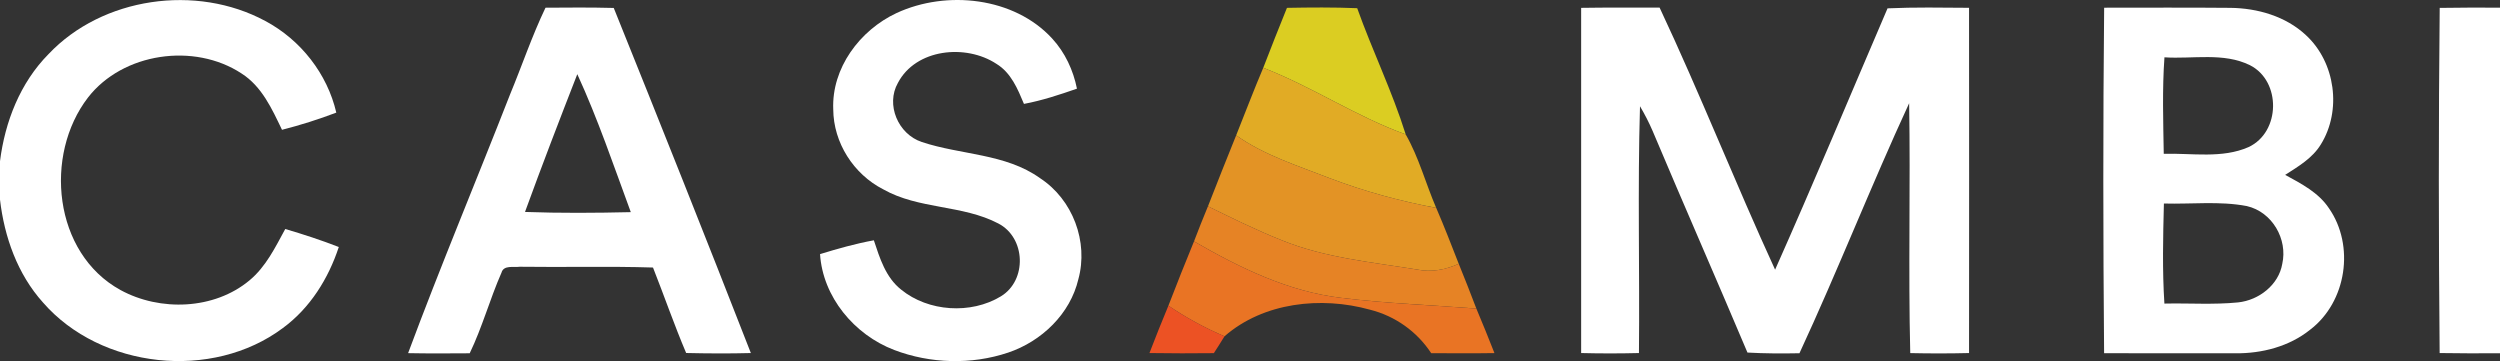
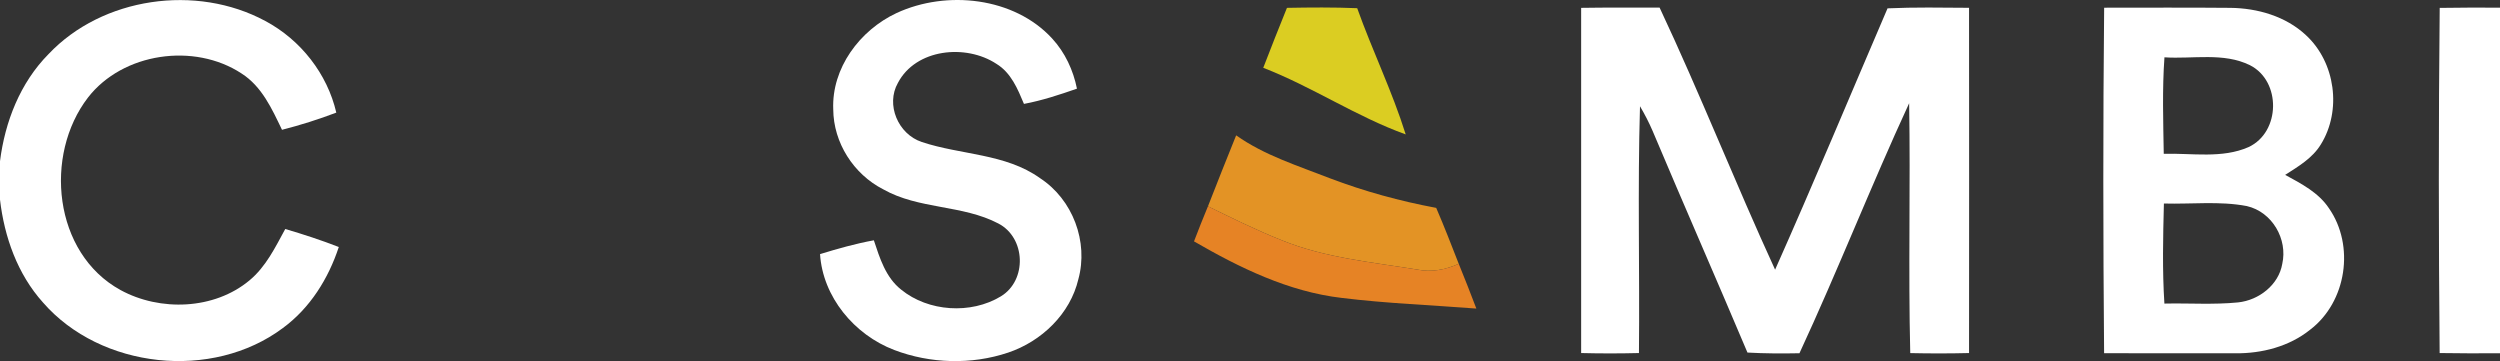
<svg xmlns="http://www.w3.org/2000/svg" width="270px" height="39px" viewBox="0 0 270 39" version="1.1">
  <rect x="0" y="0" width="270" height="39" fill="#333333" stroke="none" />
  <title>casambi-logo copy 2</title>
  <g id="IN.finite" stroke="none" stroke-width="1" fill="none" fill-rule="evenodd">
    <g id="01-LED-IN.finite-LA04" transform="translate(-230, -3684)" fill-rule="nonzero">
      <g id="casambi-logo-copy-2" transform="translate(230, 3684)">
        <g id="#000000ff" fill="#FFFFFF">
          <path d="M5.243,5.841 C11.059,-0.31 21.195,-1.754 28.652,2.266 C32.486,4.308 35.354,7.989 36.32,12.163 C34.403,12.892 32.449,13.511 30.456,14.019 C29.376,11.776 28.291,9.343 26.087,7.936 C20.979,4.577 13.257,5.688 9.504,10.533 C4.725,16.733 5.751,27.333 13.009,31.321 C17.296,33.665 23.144,33.453 26.946,30.279 C28.723,28.803 29.732,26.704 30.807,24.731 C32.756,25.307 34.695,25.937 36.59,26.677 C35.473,30.073 33.502,33.257 30.559,35.421 C22.923,41.144 10.87,39.827 4.644,32.67 C1.879,29.597 0.47,25.582 0,21.562 L0,17.41 C0.535,13.162 2.165,8.952 5.243,5.841 Z" id="Path" />
          <path d="M96.838,1.404 C102.238,-1.093 109.539,-0.31 113.638,4.165 C115.031,5.683 115.911,7.582 116.311,9.576 C114.437,10.227 112.547,10.856 110.587,11.221 C109.912,9.608 109.193,7.852 107.611,6.894 C104.312,4.72 98.906,5.26 96.973,8.957 C95.645,11.3 96.989,14.485 99.554,15.336 C103.766,16.743 108.589,16.569 112.315,19.235 C115.873,21.551 117.569,26.127 116.462,30.158 C115.587,33.881 112.52,36.854 108.88,38.081 C104.927,39.409 100.472,39.282 96.584,37.801 C92.248,36.151 88.857,32.051 88.565,27.444 C90.477,26.857 92.405,26.312 94.376,25.952 C95.013,27.873 95.65,29.957 97.324,31.279 C100.256,33.67 104.863,33.971 108.097,32.004 C110.943,30.274 110.786,25.672 107.822,24.138 C103.961,22.107 99.22,22.62 95.396,20.451 C92.167,18.806 90.013,15.394 89.991,11.819 C89.802,7.375 92.837,3.271 96.838,1.404 Z" id="Path" />
-           <path d="M58.914,0.832 C61.371,0.811 63.828,0.795 66.285,0.859 C71.28,13.257 76.237,25.677 81.092,38.129 C78.764,38.192 76.432,38.177 74.104,38.124 C72.814,35.082 71.734,31.961 70.524,28.893 C65.723,28.74 60.928,28.878 56.128,28.809 C55.48,28.904 54.4,28.597 54.162,29.444 C52.904,32.305 52.088,35.336 50.728,38.155 C48.508,38.166 46.289,38.187 44.075,38.14 C47.563,28.766 51.435,19.536 55.075,10.227 C56.371,7.1 57.451,3.89 58.914,0.832 M62.348,8.01 C60.421,12.951 58.514,17.907 56.7,22.89 C60.507,23.027 64.319,23.001 68.126,22.911 C66.285,17.918 64.573,12.85 62.348,8.01 Z" id="Shape" />
          <path d="M170.764,0.848 C173.588,0.801 176.413,0.832 179.237,0.822 C183.622,10.152 187.407,19.758 191.711,29.126 C195.874,19.769 199.816,10.311 203.855,0.901 C206.788,0.769 209.72,0.822 212.657,0.843 C212.674,13.273 212.663,25.704 212.657,38.129 C210.541,38.182 208.424,38.182 206.307,38.134 C206.086,29.137 206.339,20.139 206.188,11.147 C202.068,20.07 198.477,29.232 194.341,38.15 C192.467,38.187 190.593,38.182 188.725,38.076 C185.35,30.084 181.856,22.144 178.486,14.151 C178.092,13.231 177.628,12.337 177.12,11.475 C176.855,20.356 177.093,29.248 177.007,38.129 C174.922,38.182 172.843,38.182 170.764,38.129 C170.759,25.704 170.759,13.273 170.764,0.848 Z" id="Path" />
          <path d="M227.248,0.832 C231.79,0.832 236.331,0.806 240.872,0.848 C243.821,0.88 246.866,1.763 249.032,3.789 C252.239,6.73 252.925,11.946 250.646,15.606 C249.75,17.077 248.222,17.976 246.796,18.886 C248.54,19.838 250.409,20.8 251.527,22.493 C254.335,26.524 253.444,32.607 249.485,35.616 C247.239,37.42 244.285,38.187 241.418,38.155 C236.693,38.15 231.968,38.166 227.243,38.145 C227.135,25.714 227.124,13.268 227.248,0.832 M233.761,6.191 C233.512,9.661 233.631,13.136 233.685,16.611 C236.725,16.526 239.981,17.145 242.843,15.886 C246.305,14.278 246.391,8.761 242.995,7.042 C240.143,5.635 236.822,6.392 233.761,6.191 M233.701,21.98 C233.609,25.582 233.523,29.19 233.755,32.787 C236.407,32.728 239.069,32.924 241.715,32.66 C243.972,32.422 246.1,30.755 246.483,28.502 C247.088,25.847 245.414,22.89 242.654,22.255 C239.711,21.694 236.682,22.065 233.701,21.98 Z" id="Shape" />
          <path d="M263.488,0.853 C265.658,0.811 267.829,0.822 270,0.827 L270,38.15 C267.824,38.161 265.653,38.171 263.482,38.129 C263.369,25.704 263.358,13.273 263.488,0.853 Z" id="Path" />
        </g>
        <g id="#dbcd22ff" transform="translate(136.431, 0.809)" fill="#DBCD22">
          <path d="M2.56,0.039 C5.087,-0.008 7.619,-0.03 10.147,0.076 C11.783,4.662 13.932,9.063 15.385,13.707 C10.033,11.777 5.303,8.566 0,6.514 C0.826,4.345 1.696,2.192 2.56,0.039 Z" id="Path" />
        </g>
        <g id="#e1ab25ff" transform="translate(133.504, 7.323)" fill="#E1AB25">
-           <path d="M0,7.294 C0.977,4.861 1.901,2.412 2.927,0 C8.23,2.052 12.96,5.263 18.311,7.194 C19.726,9.648 20.477,12.51 21.605,15.128 C17.69,14.398 13.835,13.34 10.12,11.928 C6.664,10.574 3.051,9.458 0,7.294 Z" id="Path" />
-         </g>
+           </g>
        <g id="#e39325ff" transform="translate(130.459, 14.617)" fill="#E39325">
          <path d="M0,7.665 C0.999,5.104 2.014,2.55 3.046,0 C6.097,2.163 9.709,3.28 13.165,4.634 C16.88,6.046 20.736,7.104 24.651,7.834 C25.515,9.828 26.293,11.854 27.086,13.875 C25.672,14.509 24.133,14.816 22.588,14.493 C17.663,13.689 12.604,13.224 7.954,11.325 C5.238,10.246 2.619,8.95 0,7.665 Z" id="Path" />
        </g>
        <g id="#e68325ff" transform="translate(128.952, 22.281)" fill="#E68325">
          <path d="M1.507,0 C4.126,1.285 6.745,2.581 9.461,3.66 C14.11,5.559 19.17,6.025 24.095,6.829 C25.639,7.151 27.178,6.845 28.593,6.21 C29.246,7.813 29.878,9.421 30.494,11.045 C25.655,10.669 20.795,10.489 15.979,9.897 C10.217,9.23 4.93,6.638 0,3.787 C0.486,2.518 0.983,1.259 1.507,0 Z" id="Path" />
        </g>
        <g id="#e97424ff" transform="translate(126.187, 26.069)" fill="#E97424">
-           <path d="M2.765,0 C7.695,2.851 12.982,5.443 18.743,6.109 C23.56,6.702 28.42,6.882 33.259,7.257 C33.928,8.849 34.582,10.452 35.213,12.065 C32.935,12.103 30.661,12.076 28.382,12.076 C26.865,9.754 24.494,8.056 21.757,7.374 C16.481,5.914 10.265,6.58 6.059,10.251 C3.931,9.347 1.906,8.236 0,6.945 C0.902,4.618 1.814,2.301 2.765,0 Z" id="Path" />
-         </g>
+           </g>
        <g id="#ec5224ff" transform="translate(124.141, 33.014)" fill="#EC5224">
-           <path d="M0,5.115 C0.653,3.401 1.345,1.693 2.047,0 C3.953,1.291 5.978,2.401 8.105,3.306 C7.733,3.92 7.344,4.523 6.955,5.126 C4.639,5.152 2.317,5.152 0,5.115 Z" id="Path" />
-         </g>
+           </g>
      </g>
    </g>
  </g>
</svg>